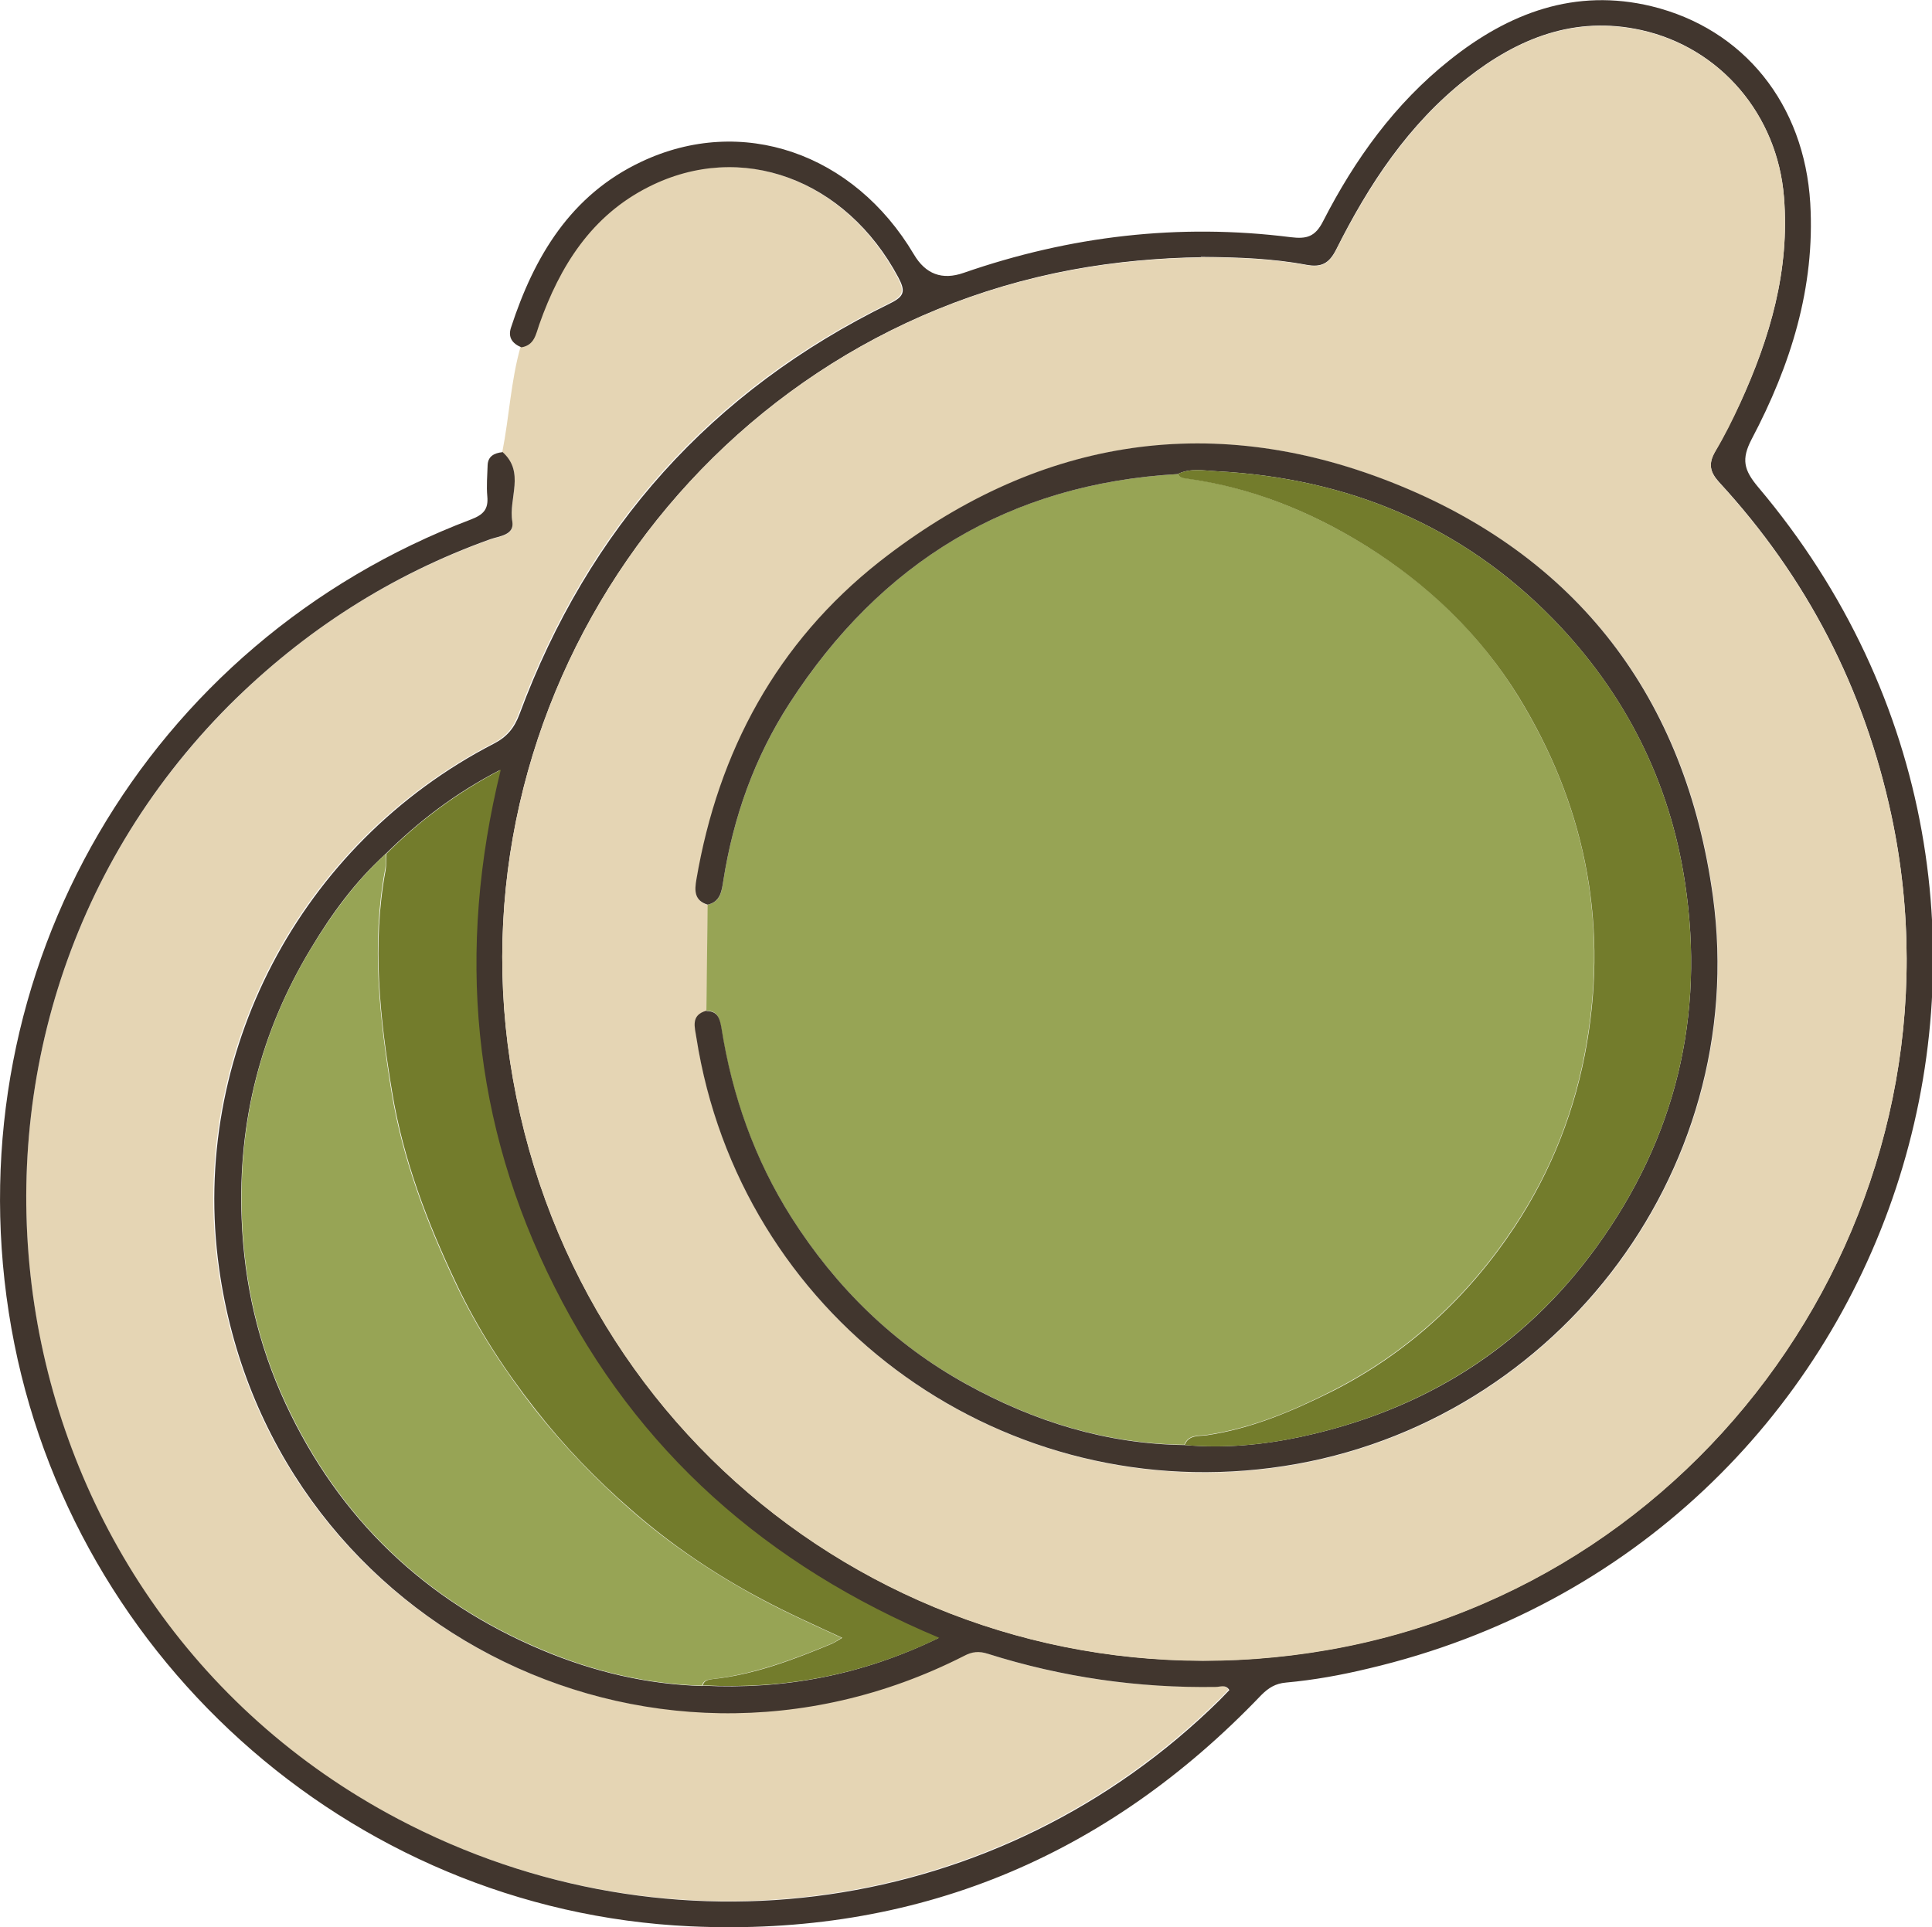
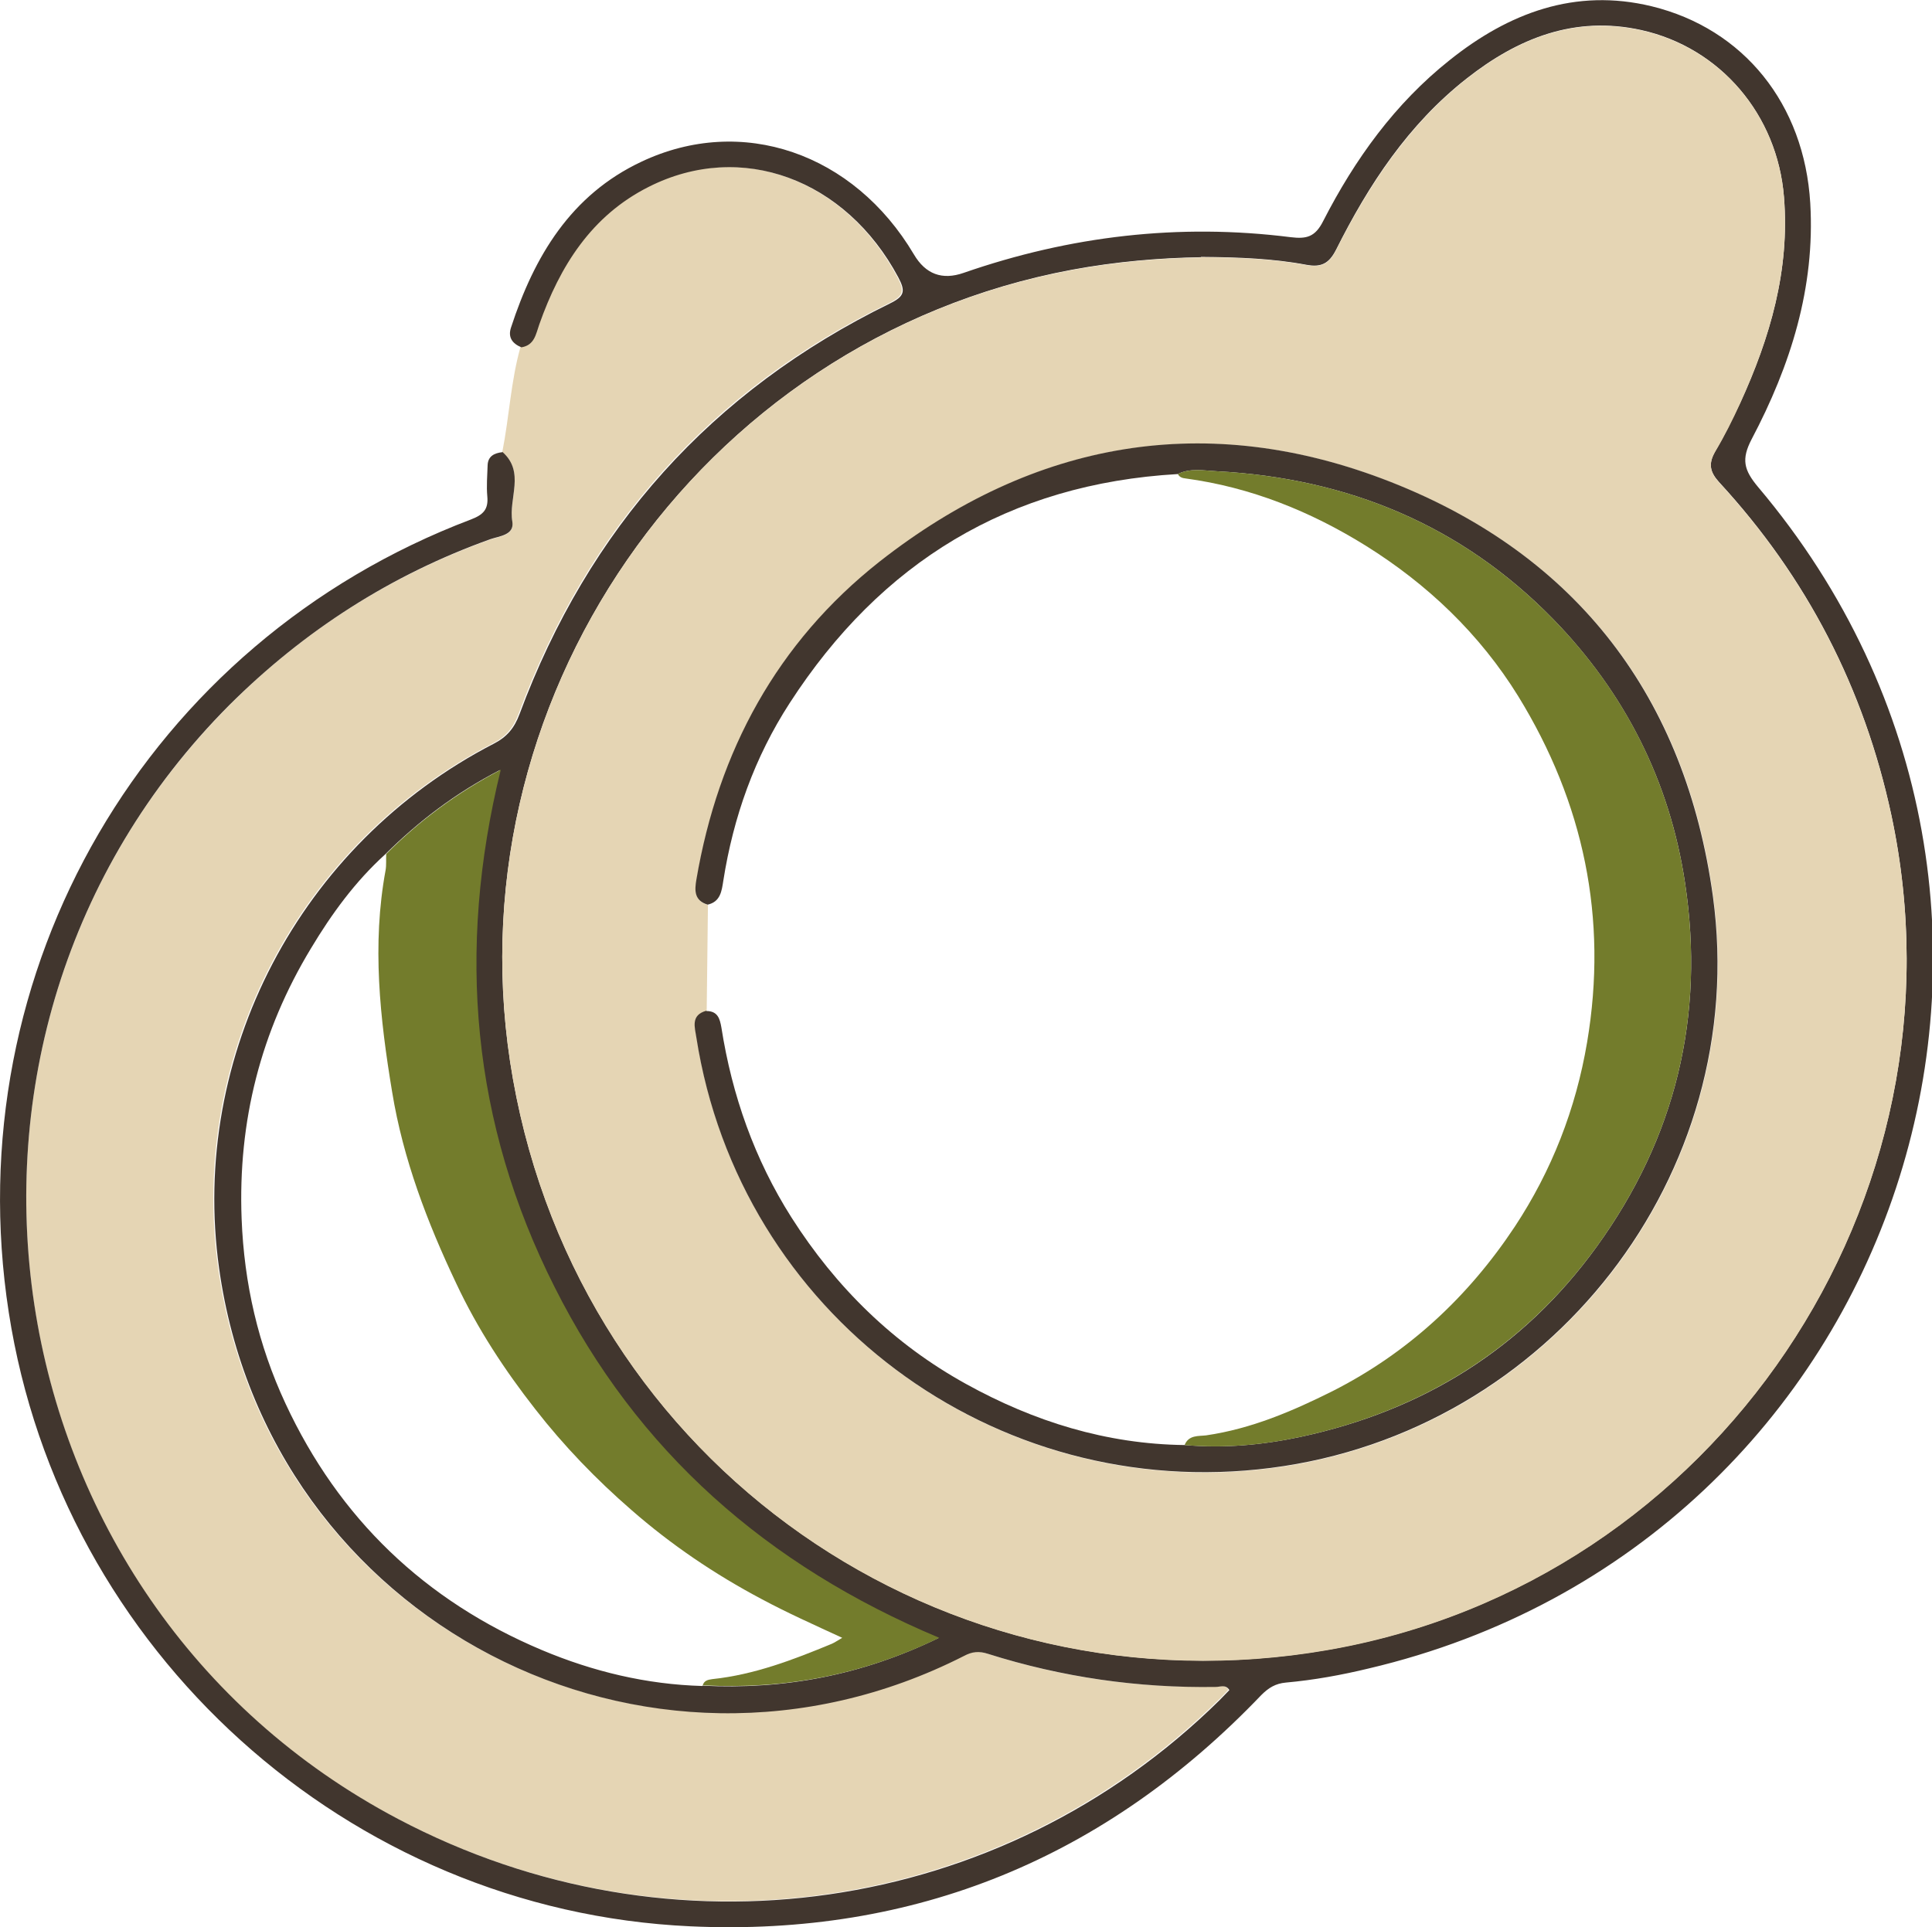
<svg xmlns="http://www.w3.org/2000/svg" id="a" viewBox="0 0 61.73 61.59">
  <defs>
    <style>.b{fill:#e5d5b4;}.c{fill:#737c2c;}.d{fill:#97a455;}.e{fill:#41362e;}</style>
  </defs>
  <path class="b" d="M16.05,14.44c.22-1.11,.27-2.25,.58-3.35,.42-.06,.46-.42,.57-.73,.66-1.87,1.67-3.48,3.5-4.4,2.96-1.49,6.3-.24,7.97,2.89,.24,.45,.2,.61-.27,.84-5.7,2.78-9.62,7.18-11.83,13.12-.17,.45-.4,.73-.83,.95-6.19,3.2-9.72,9.95-8.77,16.76,1.57,11.27,13.64,17.55,23.8,12.39,.27-.14,.48-.16,.76-.07,2.37,.76,4.8,1.11,7.29,1.06,.14,0,.31-.09,.43,.1-.11,.11-.21,.23-.32,.33-6.99,6.87-17.52,8.39-26.24,3.79C-.52,51.15-3.24,33.13,7.33,22.54c2.38-2.39,5.16-4.16,8.34-5.3,.29-.1,.77-.13,.7-.56-.13-.74,.42-1.58-.32-2.23Z" />
  <path class="e" d="M16.05,14.44c.74,.65,.19,1.49,.32,2.23,.07,.43-.41,.46-.7,.56-3.18,1.14-5.95,2.92-8.34,5.3C-3.24,33.13-.52,51.15,12.72,58.13c8.72,4.6,19.25,3.09,26.24-3.79,.11-.11,.21-.22,.32-.33-.12-.19-.29-.1-.43-.1-2.49,.04-4.92-.31-7.29-1.06-.28-.09-.5-.07-.76,.07-10.16,5.17-22.23-1.12-23.8-12.39-.95-6.81,2.58-13.56,8.77-16.76,.43-.22,.66-.5,.83-.95,2.2-5.93,6.13-10.33,11.83-13.12,.47-.23,.51-.39,.27-.84-1.68-3.14-5.02-4.38-7.97-2.89-1.83,.92-2.84,2.53-3.5,4.4-.11,.31-.15,.66-.57,.73-.29-.12-.44-.32-.33-.64,.74-2.27,1.91-4.23,4.16-5.29,3.21-1.52,6.79-.28,8.71,2.96q.56,.95,1.59,.59c3.4-1.18,6.88-1.59,10.45-1.14,.5,.06,.78,0,1.04-.52,1.01-1.97,2.29-3.75,4.04-5.14,1.89-1.51,4.01-2.31,6.45-1.72,2.95,.72,4.88,3.13,5.07,6.29,.16,2.7-.63,5.19-1.87,7.54-.34,.65-.25,.99,.2,1.53,11.34,13.42,4.56,33.76-12.44,37.76-.87,.21-1.75,.37-2.64,.45-.34,.03-.56,.17-.79,.4-4.97,5.2-11.06,7.72-18.24,7.39C11.11,61.06,1.95,52.75,.28,41.94c-1.69-10.93,4.42-21.42,14.77-25.34,.39-.15,.56-.32,.52-.74-.03-.33,0-.66,.01-.99,.01-.29,.21-.39,.47-.42Zm6.4,39.43c2.6,.13,5.08-.33,7.53-1.52-5.51-2.31-9.66-5.97-12.29-11.21-2.63-5.23-3.14-10.74-1.72-16.53-1.43,.74-2.6,1.64-3.66,2.69-.96,.87-1.71,1.9-2.37,3-1.61,2.66-2.34,5.53-2.22,8.65,.08,2.07,.53,4.03,1.4,5.9,1.71,3.68,4.46,6.31,8.19,7.88,1.64,.69,3.35,1.1,5.13,1.15ZM38.37,8.22c-1.31,.02-2.72,.14-4.12,.4-11.95,2.23-19.99,13.87-17.86,25.86,2.18,12.31,13.73,20.4,26.05,18.24,12.39-2.16,20.62-14.38,17.99-26.68-.87-4.05-2.7-7.59-5.5-10.63-.3-.33-.35-.59-.13-.98,.29-.5,.55-1.03,.8-1.55,.96-2.09,1.59-4.25,1.4-6.59-.21-2.62-2.03-4.77-4.56-5.33-2.13-.47-3.94,.26-5.58,1.55-1.86,1.46-3.13,3.39-4.17,5.47-.23,.45-.48,.57-.96,.48-1.07-.2-2.16-.24-3.36-.25Z" />
  <path class="b" d="M38.37,8.22c1.2,.01,2.29,.05,3.36,.25,.48,.09,.74-.03,.96-.48,1.05-2.08,2.32-4.01,4.17-5.47,1.64-1.29,3.45-2.02,5.58-1.55,2.53,.56,4.35,2.7,4.56,5.33,.19,2.34-.45,4.5-1.4,6.59-.24,.53-.5,1.05-.8,1.55-.22,.38-.17,.65,.13,.98,2.8,3.04,4.63,6.58,5.5,10.63,2.63,12.3-5.6,24.52-17.99,26.68-12.33,2.15-23.87-5.93-26.05-18.24-2.13-12,5.91-23.64,17.86-25.86,1.4-.26,2.81-.38,4.12-.4Zm-15.75,20.69l-.04,3.4c-.51,.14-.37,.53-.32,.86,1.38,8.82,9.5,14.89,18.36,13.75,8.9-1.14,15.33-9.37,14.12-18.26-.86-6.34-4.32-10.9-10.3-13.25-5.86-2.31-11.4-1.33-16.33,2.55-3.28,2.58-5.15,6.06-5.85,10.16-.06,.35-.07,.67,.36,.8Z" />
-   <path class="d" d="M22.45,53.87c-1.79-.05-3.5-.46-5.13-1.15-3.74-1.57-6.48-4.2-8.19-7.88-.87-1.86-1.32-3.83-1.4-5.9-.12-3.12,.61-6,2.22-8.65,.66-1.09,1.42-2.13,2.37-3,0,.17,.02,.35-.02,.52-.44,2.38-.17,4.74,.21,7.09,.35,2.14,1.12,4.16,2.05,6.12,.68,1.44,1.55,2.76,2.52,4.01,.92,1.17,1.96,2.25,3.08,3.23,1.27,1.11,2.66,2.04,4.15,2.84,.82,.44,1.67,.82,2.58,1.24-.17,.1-.24,.16-.33,.19-1.23,.51-2.48,.98-3.82,1.13-.15,.02-.27,.05-.31,.21Z" />
-   <path class="c" d="M22.45,53.87c.04-.16,.16-.19,.31-.21,1.34-.14,2.59-.62,3.82-1.13,.09-.04,.16-.09,.33-.19-.91-.42-1.76-.8-2.58-1.24-1.49-.79-2.88-1.73-4.15-2.84-1.13-.98-2.17-2.06-3.08-3.23-.97-1.24-1.84-2.56-2.52-4.01-.93-1.96-1.7-3.98-2.05-6.12-.39-2.35-.65-4.71-.21-7.09,.03-.17,.01-.35,.02-.52,1.05-1.05,2.23-1.94,3.66-2.69-1.42,5.79-.92,11.3,1.72,16.53,2.63,5.24,6.78,8.9,12.29,11.21-2.45,1.19-4.93,1.65-7.53,1.52Z" />
-   <path class="d" d="M22.57,32.31l.04-3.4c.42-.09,.45-.44,.5-.76,.32-2.04,1-3.95,2.12-5.68,2.91-4.5,7-7.01,12.4-7.32,.06,.09,.14,.12,.24,.13,2.08,.28,4,1.06,5.76,2.15,1.98,1.23,3.65,2.82,4.87,4.81,2.1,3.41,2.87,7.09,2.2,11.06-.36,2.13-1.12,4.09-2.31,5.89-1.49,2.25-3.41,4.03-5.83,5.26-1.28,.65-2.59,1.2-4.03,1.41-.24,.03-.56-.02-.69,.31-2.5-.03-4.81-.75-6.98-1.95-2.33-1.28-4.16-3.09-5.58-5.32-1.18-1.86-1.9-3.9-2.24-6.07-.05-.29-.12-.54-.48-.53Z" />
+   <path class="c" d="M22.45,53.87c.04-.16,.16-.19,.31-.21,1.34-.14,2.59-.62,3.82-1.13,.09-.04,.16-.09,.33-.19-.91-.42-1.76-.8-2.58-1.24-1.49-.79-2.88-1.73-4.15-2.84-1.13-.98-2.17-2.06-3.08-3.23-.97-1.24-1.84-2.56-2.52-4.01-.93-1.96-1.7-3.98-2.05-6.12-.39-2.35-.65-4.71-.21-7.09,.03-.17,.01-.35,.02-.52,1.05-1.05,2.23-1.94,3.66-2.69-1.42,5.79-.92,11.3,1.72,16.53,2.63,5.24,6.78,8.9,12.29,11.21-2.45,1.19-4.93,1.65-7.53,1.52" />
  <path class="e" d="M22.57,32.31c.36,0,.43,.24,.48,.53,.34,2.17,1.06,4.21,2.24,6.07,1.42,2.23,3.26,4.04,5.58,5.32,2.17,1.2,4.48,1.92,6.98,1.95,1.25,.11,2.48,0,3.7-.26,3.91-.84,7.1-2.81,9.46-6.07,2.53-3.49,3.47-7.38,2.83-11.63-.49-3.26-1.93-6.09-4.22-8.44-2.93-3-6.57-4.5-10.74-4.72-.41-.02-.85-.11-1.25,.09-5.39,.31-9.49,2.82-12.4,7.32-1.12,1.73-1.8,3.64-2.12,5.68-.05,.32-.09,.67-.5,.76-.43-.13-.42-.45-.36-.8,.7-4.11,2.58-7.58,5.85-10.16,4.94-3.88,10.47-4.85,16.33-2.55,5.98,2.35,9.43,6.91,10.3,13.25,1.21,8.89-5.22,17.12-14.12,18.26-8.86,1.14-16.98-4.93-18.36-13.75-.05-.33-.19-.72,.32-.86Z" />
  <path class="c" d="M37.63,15.15c.4-.2,.84-.11,1.25-.09,4.17,.22,7.81,1.72,10.74,4.72,2.29,2.34,3.73,5.18,4.22,8.44,.64,4.25-.3,8.14-2.83,11.63-2.36,3.25-5.56,5.23-9.46,6.07-1.21,.26-2.45,.37-3.7,.26,.13-.33,.45-.28,.69-.31,1.44-.21,2.75-.77,4.03-1.41,2.41-1.22,4.34-3.01,5.83-5.26,1.18-1.79,1.95-3.76,2.31-5.89,.67-3.97-.11-7.66-2.2-11.06-1.23-1.99-2.9-3.58-4.87-4.81-1.77-1.1-3.68-1.87-5.76-2.15-.1-.01-.19-.04-.24-.13Z" />
</svg>